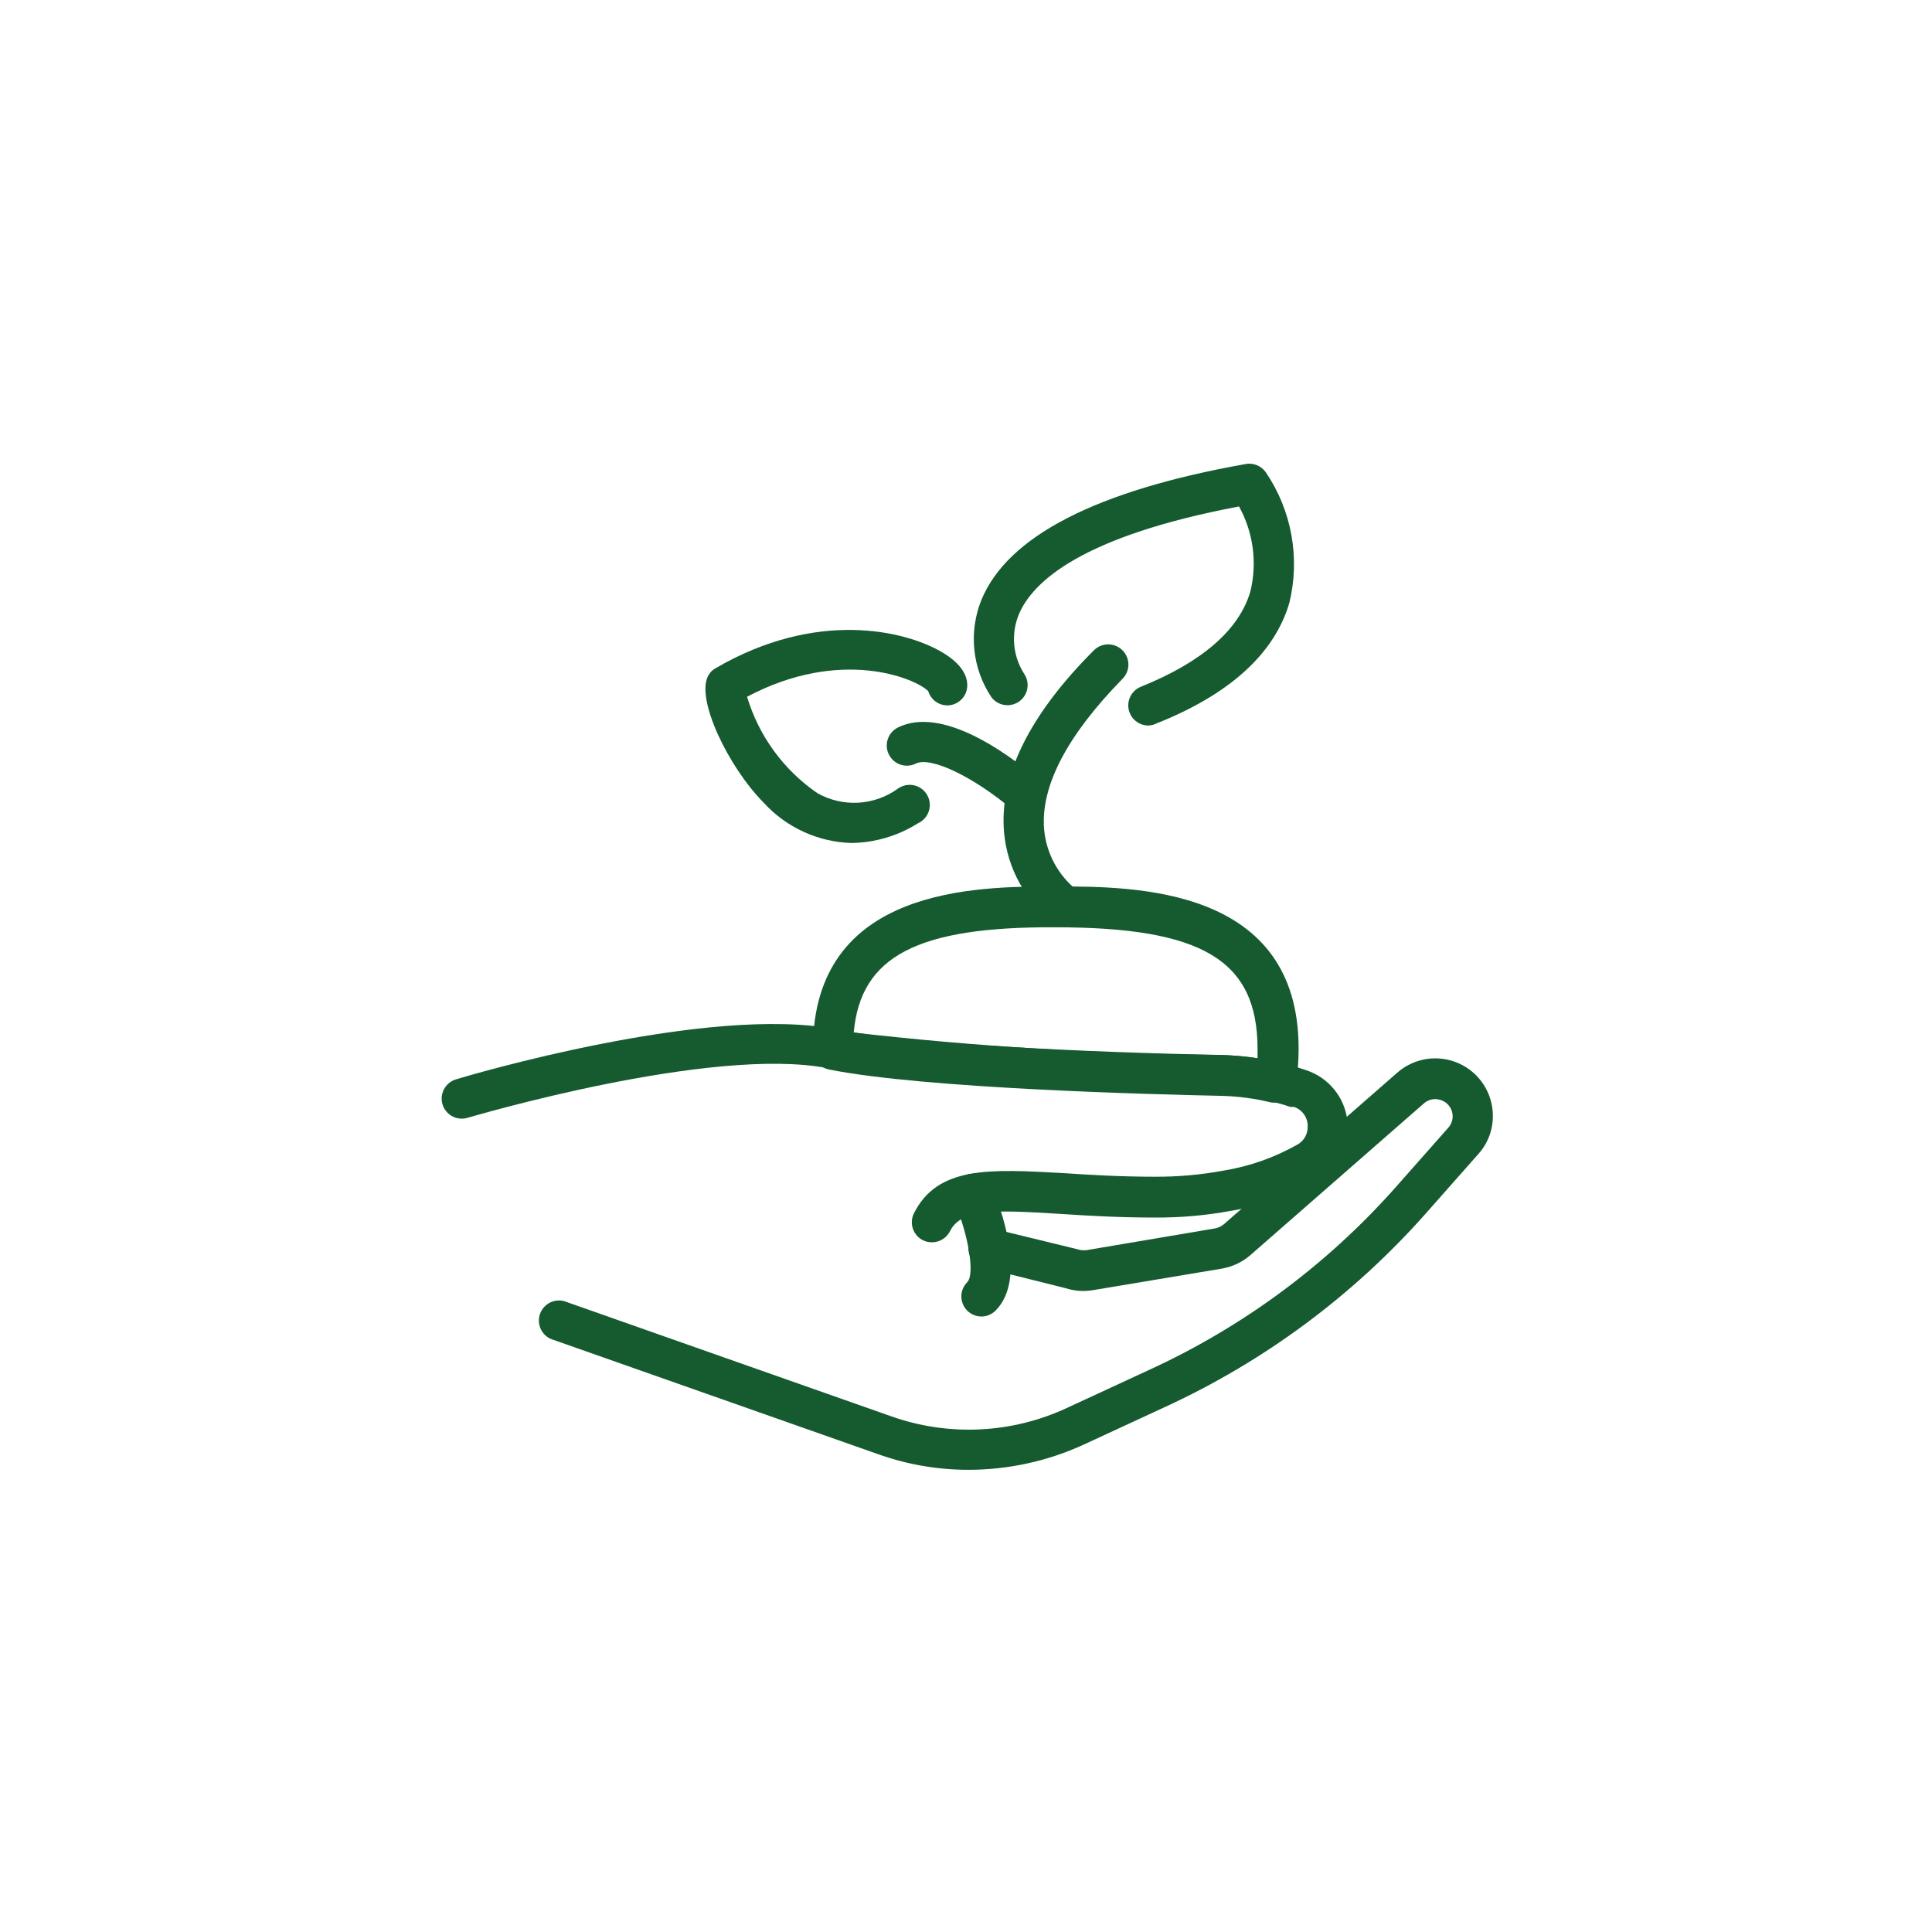
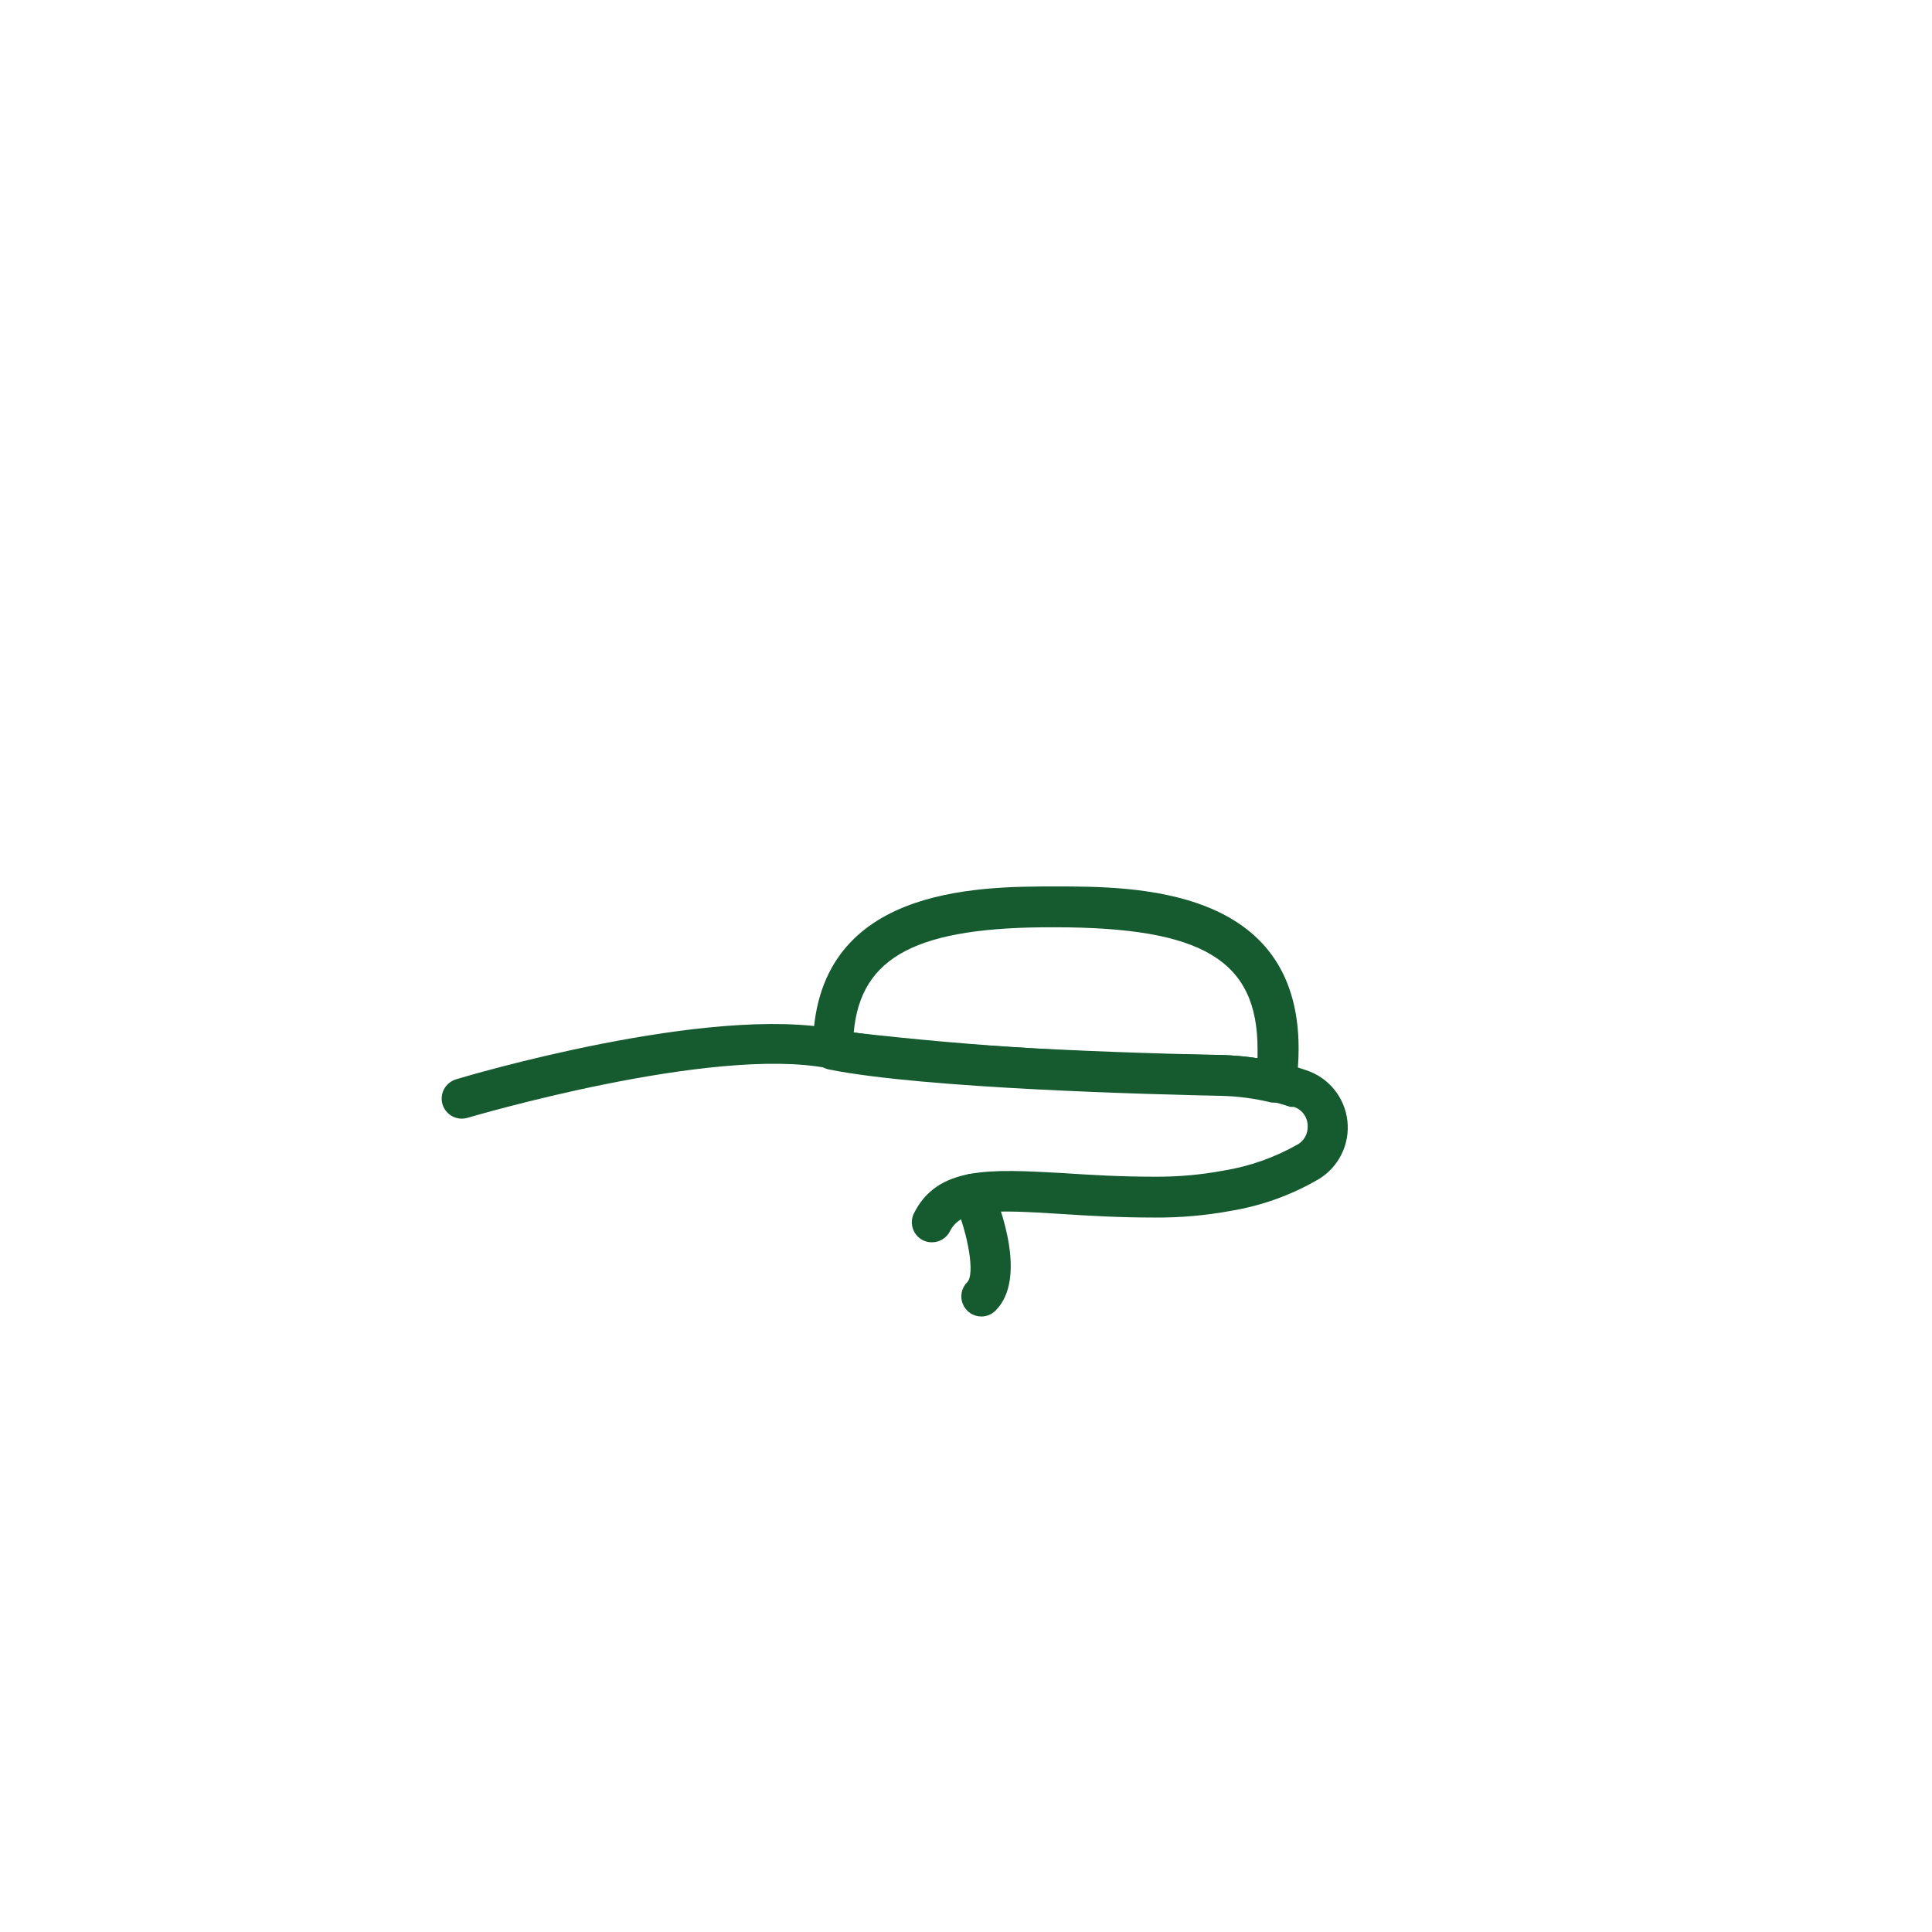
<svg xmlns="http://www.w3.org/2000/svg" width="1024" zoomAndPan="magnify" viewBox="0 0 768 768" height="1024" preserveAspectRatio="xMidYMid meet" version="1.0">
  <defs>
    <clipPath id="6e1cb440d1">
      <path d="M 214 420 L 593.355 420 L 593.355 584.961 L 214 584.961 Z M 214 420 " clip-rule="nonzero" />
    </clipPath>
  </defs>
  <rect x="-76.8" width="921.6" fill="#ffffff" y="-76.8" height="921.6" fill-opacity="1" />
  <rect x="-76.8" width="921.6" fill="#ffffff" y="-76.8" height="921.6" fill-opacity="1" />
  <path fill="#155b2f" d="M 370.426 493.832 C 369.188 493.836 368.016 493.57 366.902 493.031 C 366.434 492.797 365.992 492.52 365.574 492.199 C 365.16 491.879 364.777 491.52 364.434 491.125 C 364.09 490.727 363.785 490.301 363.527 489.848 C 363.266 489.391 363.051 488.914 362.883 488.418 C 362.715 487.922 362.598 487.41 362.531 486.891 C 362.465 486.371 362.449 485.848 362.484 485.324 C 362.523 484.801 362.609 484.285 362.746 483.781 C 362.883 483.273 363.07 482.785 363.301 482.316 C 372.746 463.445 393.629 464.723 422.598 466.324 C 433.32 467.043 445.402 467.762 459.004 467.762 C 468.148 467.82 477.219 467.023 486.211 465.363 C 496.797 463.641 506.746 460.121 516.059 454.809 C 516.637 454.449 517.156 454.023 517.625 453.527 C 518.094 453.035 518.492 452.492 518.82 451.898 C 519.148 451.301 519.398 450.676 519.566 450.02 C 519.738 449.359 519.82 448.691 519.82 448.012 C 519.863 447.141 519.77 446.285 519.535 445.441 C 519.301 444.602 518.938 443.82 518.445 443.098 C 517.953 442.375 517.359 441.75 516.664 441.223 C 515.969 440.695 515.207 440.293 514.379 440.016 L 512.938 440.016 C 510.379 439.137 507.816 438.418 504.938 437.777 C 498.445 436.176 491.855 435.297 485.172 435.137 C 458.285 434.578 367.223 432.258 329.215 424.664 C 282.965 415.547 186.859 444.094 185.898 444.332 C 185.395 444.488 184.883 444.59 184.355 444.641 C 183.832 444.695 183.305 444.695 182.781 444.645 C 182.258 444.594 181.742 444.488 181.238 444.336 C 180.734 444.184 180.25 443.98 179.785 443.734 C 179.32 443.484 178.883 443.191 178.477 442.855 C 178.07 442.523 177.699 442.152 177.367 441.742 C 177.031 441.336 176.742 440.898 176.496 440.43 C 176.246 439.965 176.047 439.48 175.898 438.977 C 175.75 438.473 175.652 437.965 175.605 437.441 C 175.555 436.922 175.559 436.402 175.613 435.883 C 175.668 435.363 175.773 434.852 175.93 434.352 C 176.082 433.855 176.285 433.375 176.531 432.914 C 176.781 432.453 177.074 432.023 177.406 431.621 C 177.738 431.219 178.109 430.852 178.516 430.52 C 178.918 430.188 179.352 429.902 179.816 429.656 C 180.277 429.41 180.758 429.211 181.258 429.062 C 185.34 427.781 282.082 399.074 332.656 409.23 C 361.863 415.066 430.918 418.266 485.891 419.387 C 493.699 419.629 501.41 420.641 509.016 422.422 C 512.137 423.223 515.02 424.023 517.898 424.984 L 519.34 425.461 C 520.422 425.82 521.469 426.258 522.488 426.766 C 523.508 427.273 524.484 427.852 525.422 428.5 C 526.359 429.148 527.246 429.859 528.078 430.637 C 528.914 431.41 529.691 432.238 530.406 433.125 C 531.125 434.008 531.777 434.938 532.359 435.914 C 532.945 436.895 533.457 437.906 533.898 438.957 C 534.336 440.008 534.699 441.082 534.988 442.184 C 535.273 443.285 535.48 444.402 535.609 445.535 C 535.734 446.664 535.781 447.801 535.75 448.938 C 535.715 450.074 535.602 451.207 535.406 452.328 C 535.211 453.449 534.938 454.551 534.586 455.633 C 534.234 456.715 533.805 457.77 533.305 458.789 C 532.801 459.812 532.23 460.793 531.59 461.734 C 530.945 462.676 530.242 463.566 529.473 464.406 C 528.703 465.246 527.879 466.027 527 466.75 C 526.121 467.473 525.195 468.129 524.219 468.723 C 513.312 475.078 501.629 479.289 489.172 481.355 C 479.199 483.18 469.145 484.062 459.004 483.996 C 444.922 483.996 432.52 483.273 421.637 482.555 C 395.07 480.875 382.105 480.477 377.625 489.434 C 377.289 490.098 376.871 490.703 376.363 491.254 C 375.859 491.801 375.289 492.27 374.652 492.656 C 374.016 493.047 373.34 493.34 372.621 493.539 C 371.902 493.738 371.168 493.836 370.426 493.832 Z M 370.426 493.832 " fill-opacity="1" fill-rule="nonzero" />
  <path fill="#155b2f" d="M 390.109 523.336 C 389.316 523.332 388.543 523.215 387.789 522.984 C 387.031 522.75 386.324 522.414 385.668 521.969 C 385.012 521.527 384.434 521 383.934 520.387 C 383.438 519.773 383.035 519.102 382.738 518.371 C 382.438 517.637 382.25 516.879 382.176 516.09 C 382.102 515.305 382.145 514.523 382.301 513.746 C 382.457 512.973 382.727 512.238 383.102 511.543 C 383.477 510.848 383.945 510.219 384.508 509.664 C 387.547 506.625 385.066 491.113 379.387 477.68 C 379.18 477.195 379.027 476.695 378.918 476.184 C 378.812 475.668 378.758 475.148 378.754 474.625 C 378.75 474.102 378.797 473.582 378.895 473.066 C 378.992 472.551 379.141 472.051 379.336 471.562 C 379.535 471.078 379.777 470.613 380.066 470.176 C 380.352 469.738 380.68 469.332 381.051 468.957 C 381.418 468.582 381.816 468.25 382.25 467.953 C 382.684 467.656 383.145 467.406 383.629 467.203 C 384.109 466.996 384.605 466.84 385.117 466.73 C 385.629 466.625 386.145 466.566 386.668 466.559 C 387.191 466.551 387.711 466.598 388.227 466.691 C 388.738 466.785 389.238 466.93 389.727 467.121 C 390.211 467.316 390.676 467.555 391.113 467.836 C 391.555 468.121 391.961 468.445 392.336 468.809 C 392.715 469.172 393.051 469.566 393.348 469.996 C 393.648 470.426 393.902 470.883 394.109 471.359 C 397.711 479.836 408.434 508.223 395.789 520.938 C 395.043 521.699 394.176 522.289 393.191 522.707 C 392.203 523.121 391.18 523.332 390.109 523.336 Z M 390.109 523.336 " fill-opacity="1" fill-rule="nonzero" />
  <g clip-path="url(#6e1cb440d1)">
-     <path fill="#155b2f" d="M 385.066 584.27 C 372.59 584.27 360.48 582.164 348.738 577.949 L 220.227 532.691 C 219.691 532.555 219.172 532.363 218.676 532.117 C 218.18 531.871 217.711 531.578 217.273 531.238 C 216.84 530.895 216.441 530.512 216.086 530.086 C 215.73 529.664 215.422 529.207 215.16 528.719 C 214.898 528.23 214.688 527.719 214.535 527.188 C 214.379 526.652 214.277 526.113 214.238 525.559 C 214.195 525.008 214.207 524.457 214.281 523.906 C 214.352 523.355 214.48 522.82 214.664 522.297 C 214.848 521.773 215.082 521.277 215.371 520.801 C 215.66 520.328 215.992 519.891 216.371 519.484 C 216.75 519.078 217.168 518.719 217.621 518.398 C 218.074 518.082 218.555 517.812 219.066 517.594 C 219.574 517.379 220.102 517.215 220.648 517.105 C 221.191 516.996 221.738 516.945 222.293 516.949 C 222.848 516.957 223.398 517.02 223.938 517.137 C 224.48 517.258 225.004 517.43 225.508 517.66 L 354.02 562.918 C 356.844 563.926 359.707 564.797 362.613 565.527 C 365.523 566.258 368.457 566.844 371.422 567.289 C 374.387 567.734 377.367 568.035 380.359 568.188 C 383.355 568.344 386.348 568.352 389.344 568.215 C 392.34 568.078 395.32 567.797 398.285 567.371 C 401.254 566.941 404.195 566.371 407.105 565.66 C 410.016 564.945 412.887 564.094 415.715 563.102 C 418.543 562.109 421.316 560.98 424.035 559.719 L 456.523 544.688 C 465.832 540.434 474.891 535.707 483.703 530.512 C 492.52 525.32 501.039 519.684 509.27 513.602 C 517.496 507.523 525.387 501.035 532.941 494.133 C 540.496 487.234 547.672 479.965 554.469 472.32 L 575.672 448.332 C 575.863 448.125 576.039 447.902 576.203 447.672 C 576.367 447.441 576.516 447.203 576.648 446.953 C 576.781 446.707 576.898 446.449 577 446.188 C 577.102 445.922 577.188 445.652 577.254 445.379 C 577.32 445.105 577.371 444.828 577.406 444.547 C 577.438 444.27 577.453 443.988 577.453 443.703 C 577.449 443.422 577.43 443.141 577.395 442.863 C 577.359 442.582 577.305 442.305 577.23 442.031 C 577.16 441.758 577.074 441.492 576.969 441.23 C 576.863 440.969 576.742 440.711 576.605 440.465 C 576.469 440.219 576.32 439.98 576.152 439.754 C 575.988 439.523 575.809 439.309 575.613 439.102 C 575.422 438.895 575.215 438.703 575 438.52 C 574.781 438.34 574.555 438.176 574.316 438.023 C 574.078 437.871 573.832 437.734 573.578 437.613 C 573.32 437.492 573.059 437.387 572.793 437.297 C 572.227 437.098 571.641 436.977 571.043 436.93 C 570.445 436.883 569.848 436.918 569.258 437.031 C 568.668 437.145 568.102 437.328 567.562 437.594 C 567.023 437.855 566.523 438.184 566.07 438.574 L 496.934 499.027 C 495.328 500.402 493.566 501.535 491.652 502.434 C 489.734 503.328 487.734 503.953 485.652 504.305 L 434.438 512.863 C 430.746 513.477 427.121 513.207 423.555 512.062 L 391.551 504.066 C 391.012 503.969 390.488 503.82 389.98 503.621 C 389.473 503.418 388.992 503.164 388.535 502.863 C 388.078 502.562 387.66 502.219 387.273 501.832 C 386.887 501.445 386.547 501.023 386.246 500.566 C 385.949 500.109 385.699 499.625 385.5 499.117 C 385.297 498.609 385.152 498.086 385.059 497.551 C 384.965 497.012 384.93 496.469 384.949 495.922 C 384.965 495.379 385.039 494.84 385.168 494.309 C 385.297 493.777 385.477 493.266 385.711 492.773 C 385.945 492.277 386.227 491.812 386.555 491.379 C 386.883 490.941 387.254 490.543 387.664 490.184 C 388.074 489.824 388.52 489.508 388.992 489.238 C 389.469 488.969 389.965 488.75 390.484 488.582 C 391.004 488.414 391.539 488.301 392.082 488.242 C 392.625 488.184 393.168 488.18 393.711 488.23 C 394.254 488.285 394.789 488.391 395.309 488.555 L 428.117 496.551 C 429.367 496.973 430.648 497.105 431.957 496.949 L 483.012 488.312 C 484.324 488.047 485.5 487.488 486.531 486.633 L 555.508 426.344 C 556.332 425.625 557.203 424.969 558.121 424.375 C 559.039 423.781 559.996 423.254 560.988 422.797 C 561.984 422.344 563.004 421.957 564.051 421.648 C 565.102 421.34 566.168 421.105 567.25 420.945 C 568.332 420.789 569.418 420.707 570.512 420.707 C 571.605 420.703 572.695 420.781 573.777 420.934 C 574.859 421.09 575.926 421.32 576.973 421.625 C 578.023 421.934 579.047 422.312 580.043 422.766 C 581.035 423.219 581.996 423.742 582.914 424.332 C 583.836 424.922 584.707 425.574 585.535 426.289 C 586.363 427.004 587.133 427.777 587.848 428.602 C 588.566 429.426 589.219 430.301 589.809 431.219 C 590.398 432.141 590.922 433.098 591.375 434.09 C 591.828 435.086 592.211 436.105 592.516 437.156 C 592.824 438.203 593.055 439.27 593.207 440.352 C 593.363 441.434 593.438 442.52 593.438 443.613 C 593.445 446.402 592.953 449.098 591.961 451.703 C 590.965 454.309 589.539 456.652 587.676 458.727 L 566.473 482.715 C 559.305 490.785 551.738 498.461 543.777 505.75 C 535.816 513.035 527.5 519.895 518.828 526.324 C 510.156 532.75 501.176 538.715 491.887 544.215 C 482.598 549.719 473.051 554.727 463.246 559.238 L 430.758 574.273 C 423.59 577.555 416.152 580.039 408.449 581.723 C 400.746 583.41 392.953 584.258 385.066 584.27 Z M 385.066 584.27 " fill-opacity="1" fill-rule="nonzero" />
-   </g>
+     </g>
  <path fill="#155b2f" d="M 507.176 438.258 C 506.562 438.336 505.949 438.336 505.336 438.258 C 498.816 436.664 492.203 435.781 485.492 435.617 C 458.605 435.059 367.543 432.738 329.535 425.141 C 329.078 425.051 328.637 424.918 328.203 424.75 C 327.77 424.578 327.355 424.371 326.961 424.129 C 326.562 423.887 326.191 423.613 325.844 423.309 C 325.492 423 325.176 422.664 324.883 422.301 C 324.594 421.941 324.336 421.555 324.113 421.148 C 323.891 420.742 323.707 420.316 323.555 419.879 C 323.406 419.438 323.297 418.988 323.227 418.531 C 323.152 418.07 323.125 417.609 323.133 417.145 C 323.133 352.375 388.348 352.375 419.637 352.375 C 450.922 352.375 516.219 352.375 516.219 416.828 C 516.227 421.652 515.852 426.453 515.098 431.219 C 514.93 432.328 514.547 433.352 513.949 434.301 C 513.352 435.246 512.586 436.031 511.656 436.656 C 510.328 437.656 508.836 438.188 507.176 438.258 Z M 339.137 410.43 C 387.816 416.008 436.652 418.996 485.652 419.387 C 490.426 419.531 495.172 419.957 499.895 420.664 C 499.895 419.465 499.895 418.266 499.895 417.066 C 499.895 381.723 478.051 368.609 419.316 368.609 C 364.742 368.367 342.098 380.043 339.375 410.43 Z M 339.137 410.43 " fill-opacity="1" fill-rule="nonzero" />
-   <path fill="#155b2f" d="M 423.555 368.367 C 421.914 368.348 420.422 367.867 419.074 366.93 C 416.262 364.797 413.699 362.398 411.387 359.734 C 409.07 357.07 407.059 354.195 405.344 351.113 C 403.625 348.027 402.246 344.801 401.203 341.43 C 400.16 338.062 399.477 334.621 399.152 331.105 C 397.07 308.719 409.074 284.25 434.84 258.5 C 435.211 258.129 435.617 257.793 436.059 257.5 C 436.496 257.211 436.957 256.961 437.445 256.762 C 437.934 256.559 438.438 256.406 438.953 256.305 C 439.469 256.199 439.992 256.148 440.52 256.148 C 441.047 256.148 441.57 256.199 442.09 256.305 C 442.605 256.406 443.109 256.559 443.594 256.762 C 444.082 256.961 444.547 257.211 444.984 257.504 C 445.422 257.793 445.828 258.129 446.203 258.5 C 446.574 258.875 446.906 259.277 447.203 259.719 C 447.496 260.156 447.742 260.617 447.945 261.105 C 448.145 261.594 448.297 262.094 448.402 262.613 C 448.504 263.129 448.555 263.652 448.555 264.18 C 448.555 264.703 448.504 265.227 448.402 265.746 C 448.297 266.262 448.145 266.762 447.945 267.25 C 447.742 267.738 447.496 268.199 447.199 268.637 C 446.906 269.078 446.574 269.48 446.203 269.855 C 424.516 292.004 413.473 312.395 415.074 329.906 C 415.297 332.242 415.754 334.531 416.438 336.773 C 417.125 339.016 418.027 341.168 419.148 343.23 C 420.27 345.293 421.586 347.219 423.094 349.016 C 424.605 350.812 426.277 352.438 428.117 353.895 C 428.551 354.191 428.953 354.527 429.32 354.902 C 429.688 355.281 430.012 355.688 430.301 356.129 C 430.586 356.566 430.828 357.031 431.023 357.52 C 431.219 358.004 431.363 358.508 431.461 359.023 C 431.559 359.539 431.602 360.059 431.598 360.586 C 431.59 361.109 431.535 361.629 431.426 362.141 C 431.316 362.656 431.16 363.152 430.953 363.637 C 430.746 364.121 430.496 364.578 430.199 365.012 C 429.434 366.082 428.465 366.914 427.293 367.508 C 426.117 368.102 424.871 368.391 423.555 368.367 Z M 423.555 368.367 " fill-opacity="1" fill-rule="nonzero" />
-   <path fill="#155b2f" d="M 456.523 288.406 C 456.062 288.406 455.602 288.367 455.148 288.289 C 454.691 288.211 454.246 288.094 453.809 287.938 C 453.375 287.785 452.957 287.59 452.555 287.363 C 452.152 287.137 451.773 286.875 451.414 286.578 C 451.059 286.285 450.73 285.965 450.43 285.613 C 450.129 285.262 449.859 284.887 449.621 284.488 C 449.387 284.094 449.188 283.676 449.023 283.246 C 448.859 282.812 448.734 282.371 448.645 281.914 C 448.559 281.461 448.512 281.004 448.504 280.543 C 448.496 280.078 448.527 279.621 448.602 279.164 C 448.672 278.707 448.785 278.262 448.934 277.824 C 449.082 277.387 449.27 276.965 449.492 276.559 C 449.715 276.152 449.973 275.77 450.262 275.41 C 450.551 275.051 450.867 274.715 451.215 274.41 C 451.562 274.105 451.934 273.832 452.328 273.59 C 452.723 273.348 453.133 273.145 453.562 272.973 C 477.57 263.297 492.453 250.586 497.016 235.23 C 497.711 232.391 498.141 229.512 498.301 226.59 C 498.461 223.668 498.352 220.758 497.969 217.859 C 497.586 214.957 496.938 212.117 496.023 209.34 C 495.109 206.559 493.945 203.891 492.531 201.328 C 430.277 213.082 410.512 231.074 404.992 244.266 C 404.211 246.168 403.668 248.133 403.359 250.16 C 403.051 252.191 402.988 254.23 403.168 256.273 C 403.348 258.32 403.77 260.316 404.43 262.258 C 405.09 264.203 405.973 266.043 407.074 267.777 C 407.371 268.207 407.625 268.664 407.836 269.145 C 408.043 269.625 408.203 270.121 408.316 270.633 C 408.426 271.145 408.488 271.664 408.496 272.188 C 408.508 272.711 408.465 273.23 408.371 273.746 C 408.277 274.262 408.137 274.766 407.945 275.254 C 407.754 275.742 407.516 276.203 407.234 276.645 C 406.949 277.086 406.625 277.496 406.262 277.875 C 405.898 278.254 405.504 278.59 405.07 278.891 C 404.648 279.188 404.199 279.441 403.723 279.648 C 403.25 279.859 402.762 280.02 402.254 280.133 C 401.75 280.25 401.238 280.312 400.719 280.328 C 400.199 280.344 399.688 280.309 399.176 280.223 C 398.664 280.137 398.164 280.004 397.68 279.82 C 397.195 279.641 396.734 279.414 396.293 279.141 C 395.852 278.871 395.438 278.559 395.059 278.207 C 394.68 277.855 394.336 277.469 394.031 277.051 C 393.102 275.648 392.262 274.199 391.508 272.695 C 390.754 271.191 390.094 269.648 389.527 268.066 C 388.965 266.484 388.496 264.871 388.125 263.23 C 387.754 261.594 387.484 259.938 387.312 258.266 C 387.145 256.59 387.074 254.914 387.105 253.234 C 387.141 251.555 387.273 249.883 387.512 248.219 C 387.746 246.555 388.082 244.91 388.516 243.285 C 388.949 241.66 389.48 240.07 390.109 238.512 C 400.512 213.16 435.801 195.012 495.172 184.457 C 495.926 184.316 496.688 184.285 497.449 184.367 C 498.211 184.445 498.945 184.629 499.656 184.922 C 500.367 185.211 501.02 185.598 501.617 186.074 C 502.215 186.555 502.734 187.105 503.176 187.734 C 504.445 189.609 505.617 191.543 506.684 193.539 C 507.754 195.535 508.715 197.582 509.57 199.68 C 510.426 201.777 511.168 203.914 511.801 206.086 C 512.434 208.262 512.949 210.465 513.352 212.691 C 513.754 214.918 514.039 217.164 514.207 219.422 C 514.375 221.68 514.422 223.941 514.355 226.203 C 514.285 228.465 514.102 230.719 513.797 232.965 C 513.492 235.207 513.074 237.43 512.539 239.629 C 506.617 259.941 488.531 276.172 459.645 287.605 C 458.664 288.102 457.625 288.367 456.523 288.406 Z M 456.523 288.406 " fill-opacity="1" fill-rule="nonzero" />
-   <path fill="#155b2f" d="M 408.031 324.148 C 407.094 324.141 406.184 323.973 405.305 323.641 C 404.422 323.312 403.625 322.84 402.91 322.23 C 386.906 308.637 369.945 300.641 364.102 303.52 C 363.633 303.754 363.148 303.941 362.645 304.082 C 362.141 304.219 361.625 304.309 361.102 304.348 C 360.582 304.387 360.059 304.375 359.539 304.312 C 359.02 304.246 358.512 304.133 358.016 303.973 C 357.516 303.809 357.039 303.598 356.586 303.34 C 356.129 303.086 355.699 302.785 355.305 302.445 C 354.906 302.105 354.547 301.73 354.223 301.316 C 353.898 300.906 353.617 300.469 353.379 300 C 353.137 299.531 352.945 299.043 352.801 298.535 C 352.656 298.027 352.562 297.512 352.523 296.984 C 352.48 296.457 352.488 295.934 352.551 295.41 C 352.613 294.887 352.727 294.371 352.891 293.871 C 353.055 293.367 353.266 292.887 353.523 292.43 C 353.781 291.969 354.086 291.539 354.43 291.137 C 354.773 290.738 355.152 290.375 355.57 290.051 C 355.984 289.723 356.43 289.441 356.902 289.207 C 374.105 280.648 399.551 298.562 412.914 309.996 C 413.32 310.332 413.688 310.703 414.02 311.113 C 414.352 311.52 414.641 311.957 414.887 312.422 C 415.129 312.887 415.328 313.371 415.477 313.875 C 415.629 314.379 415.727 314.895 415.773 315.418 C 415.824 315.941 415.82 316.465 415.766 316.988 C 415.711 317.512 415.605 318.023 415.449 318.527 C 415.293 319.027 415.09 319.512 414.836 319.973 C 414.586 320.434 414.293 320.867 413.953 321.27 C 413.219 322.152 412.336 322.844 411.305 323.348 C 410.27 323.848 409.18 324.117 408.031 324.148 Z M 408.031 324.148 " fill-opacity="1" fill-rule="nonzero" />
-   <path fill="#155b2f" d="M 338.496 335.105 C 335.199 335.012 331.945 334.586 328.734 333.84 C 325.527 333.09 322.422 332.027 319.426 330.652 C 316.426 329.281 313.598 327.621 310.934 325.68 C 308.273 323.734 305.828 321.547 303.609 319.113 C 289.605 305.039 276.16 277.371 281.684 268.336 C 282.355 267.16 283.289 266.254 284.484 265.617 C 324.492 242.27 359.621 250.586 374.266 259.141 C 381.145 263.137 384.508 267.695 384.508 272.414 C 384.508 272.938 384.457 273.457 384.352 273.973 C 384.25 274.488 384.098 274.988 383.898 275.473 C 383.695 275.961 383.449 276.418 383.16 276.855 C 382.867 277.293 382.535 277.695 382.164 278.066 C 381.793 278.438 381.387 278.77 380.949 279.062 C 380.516 279.355 380.055 279.602 379.566 279.801 C 379.082 280.004 378.582 280.152 378.066 280.258 C 377.551 280.359 377.031 280.41 376.504 280.41 C 375.66 280.395 374.836 280.25 374.035 279.977 C 373.234 279.699 372.496 279.305 371.82 278.797 C 371.145 278.285 370.562 277.684 370.078 276.988 C 369.594 276.297 369.23 275.543 368.984 274.734 C 363.863 269.617 334.254 257.223 296.965 276.973 C 298.125 280.836 299.602 284.578 301.395 288.191 C 303.188 291.809 305.273 295.246 307.652 298.508 C 310.031 301.77 312.668 304.809 315.562 307.621 C 318.457 310.438 321.566 312.988 324.895 315.273 C 326.121 315.969 327.395 316.574 328.711 317.09 C 330.027 317.605 331.375 318.023 332.75 318.344 C 334.125 318.668 335.52 318.891 336.926 319.012 C 338.336 319.137 339.742 319.16 341.156 319.082 C 342.566 319.004 343.965 318.828 345.352 318.551 C 346.734 318.273 348.094 317.898 349.426 317.43 C 350.762 316.957 352.051 316.395 353.305 315.738 C 354.555 315.082 355.754 314.34 356.902 313.516 C 357.352 313.188 357.836 312.906 358.348 312.68 C 358.859 312.453 359.387 312.277 359.934 312.16 C 360.48 312.047 361.035 311.984 361.594 311.984 C 362.156 311.984 362.711 312.043 363.258 312.156 C 363.805 312.273 364.336 312.445 364.848 312.672 C 365.359 312.895 365.84 313.172 366.297 313.5 C 366.75 313.828 367.164 314.199 367.539 314.613 C 367.914 315.031 368.242 315.48 368.523 315.961 C 368.805 316.445 369.035 316.953 369.211 317.484 C 369.383 318.016 369.5 318.559 369.562 319.117 C 369.621 319.672 369.625 320.23 369.57 320.785 C 369.512 321.344 369.398 321.887 369.227 322.418 C 369.059 322.953 368.832 323.461 368.555 323.949 C 368.277 324.434 367.953 324.887 367.582 325.301 C 367.207 325.719 366.797 326.094 366.344 326.426 C 365.895 326.758 365.414 327.039 364.902 327.27 C 360.945 329.762 356.723 331.672 352.238 333.004 C 347.754 334.332 343.172 335.035 338.496 335.105 Z M 296.484 273.852 Z M 296.484 273.852 " fill-opacity="1" fill-rule="nonzero" />
</svg>